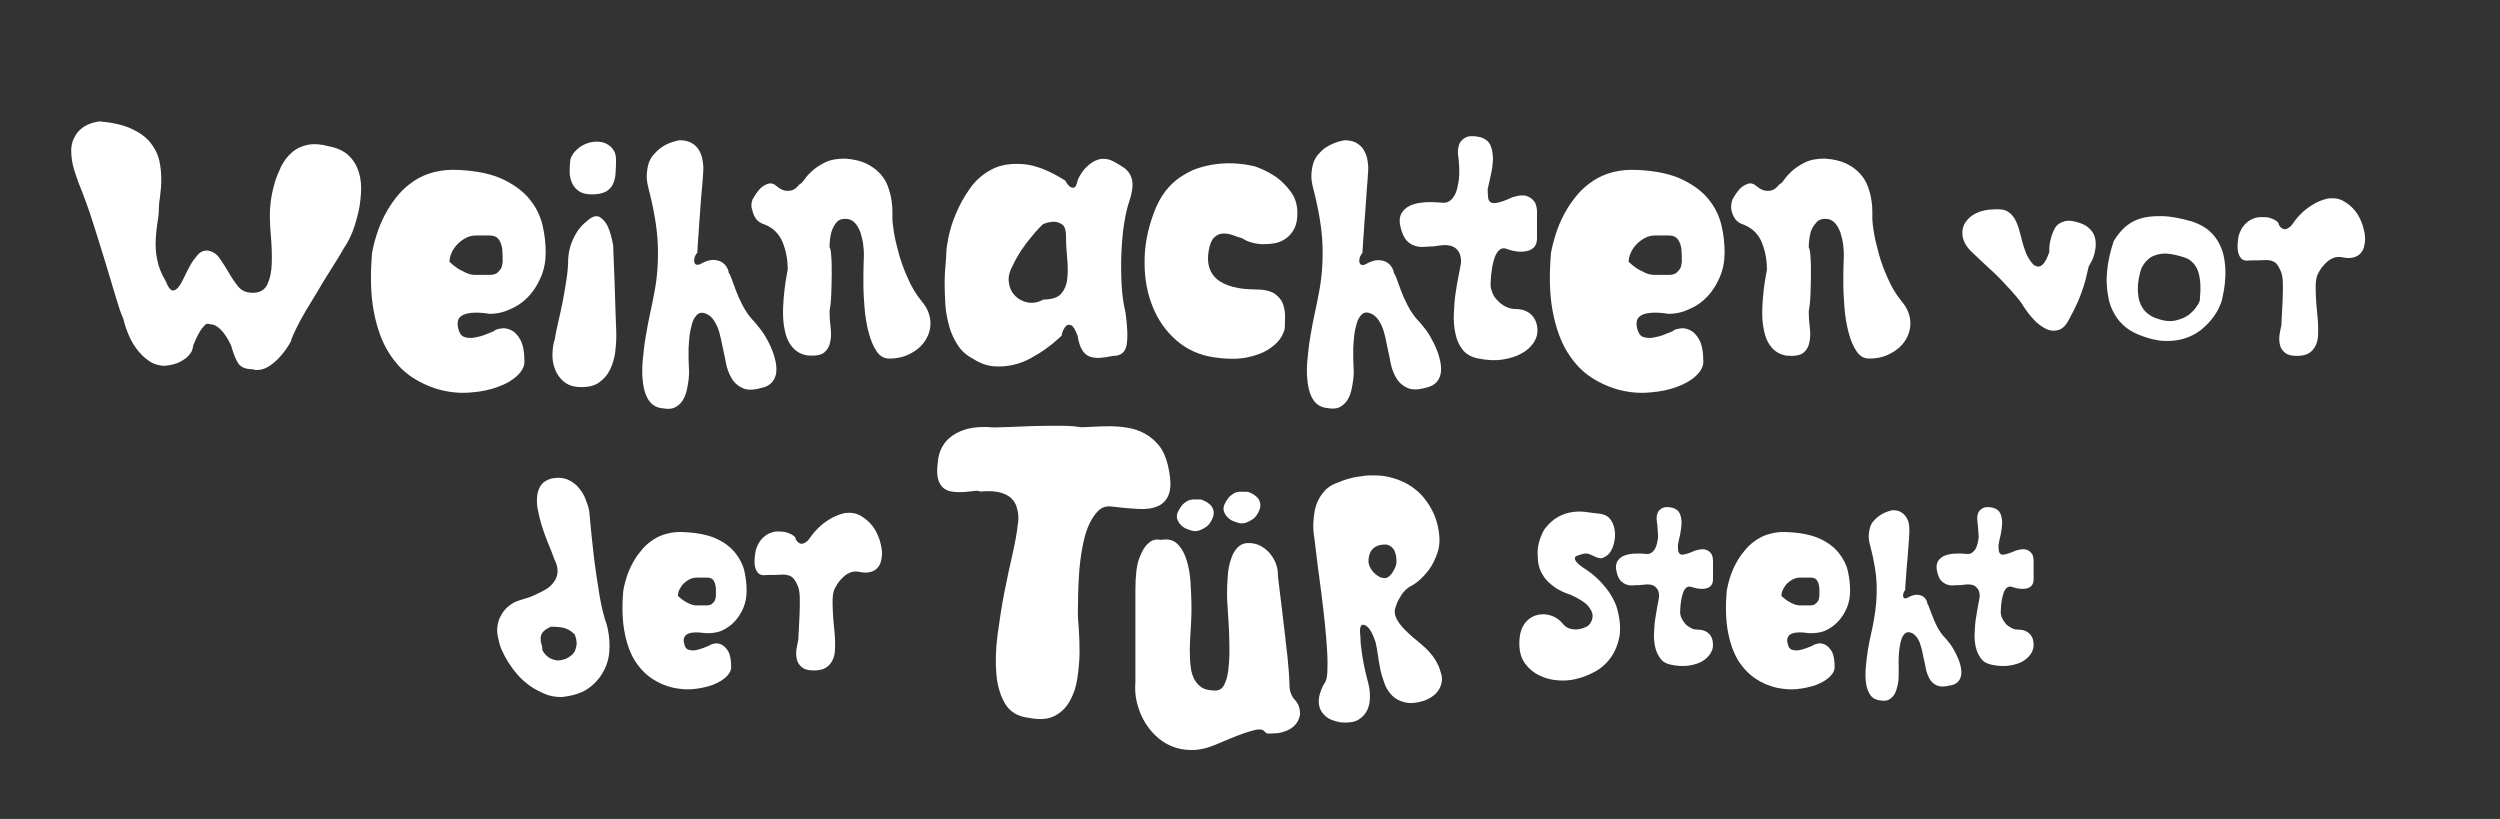
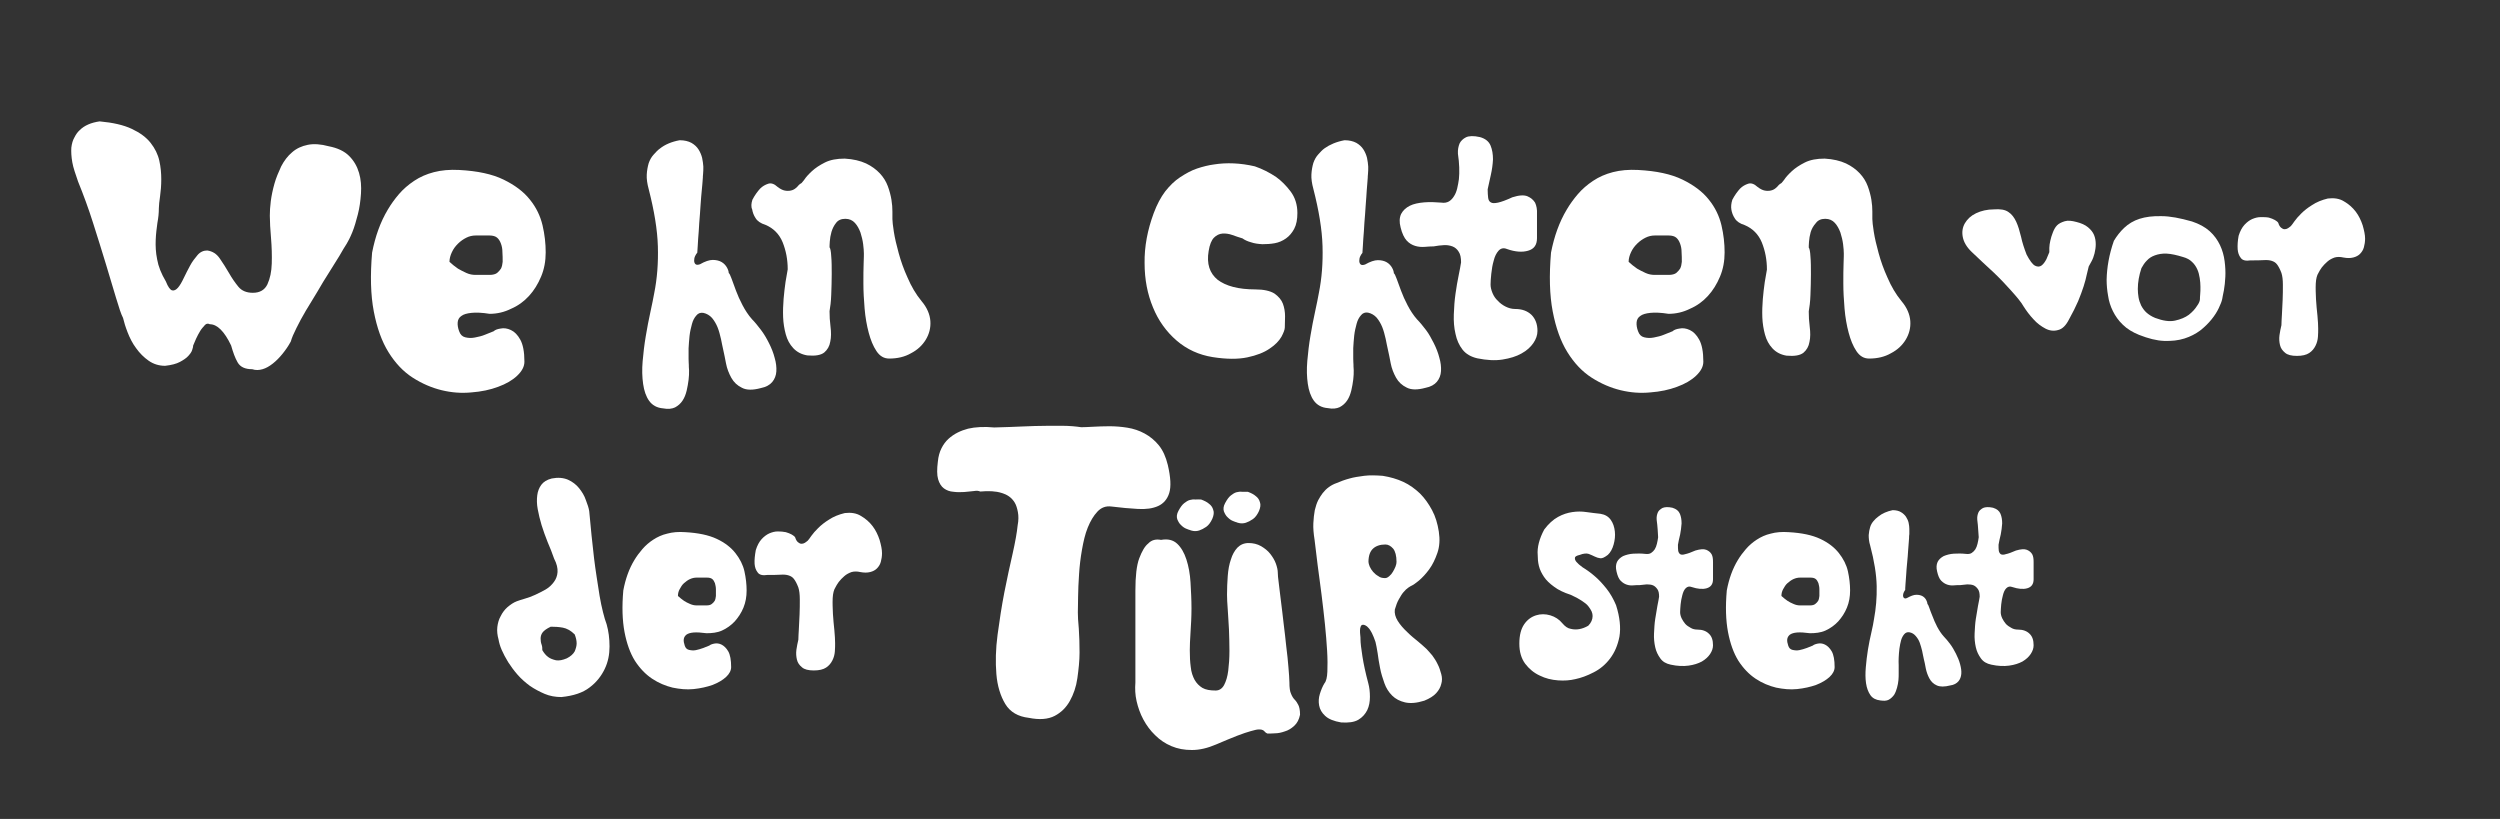
<svg xmlns="http://www.w3.org/2000/svg" version="1.1" id="OBJECTS" x="0px" y="0px" viewBox="0 0 103.4 33.87" style="enable-background:new 0 0 103.4 33.87;" xml:space="preserve">
  <rect x="0" y="0" width="103.4" height="33.87" fill="#333333" stroke="none" />
  <style type="text/css">
	.st0{fill:#FFFFFF;}
</style>
  <g>
    <path class="st0" d="M4.12,5.02c0.55,0.05,0.99,0.15,1.33,0.31c0.34,0.16,0.6,0.35,0.78,0.58c0.18,0.23,0.3,0.47,0.36,0.74   s0.08,0.52,0.08,0.77S6.65,7.91,6.62,8.12C6.59,8.33,6.57,8.5,6.57,8.62c0,0.19-0.02,0.39-0.06,0.6C6.48,9.44,6.45,9.67,6.44,9.92   c-0.01,0.25,0,0.52,0.06,0.81c0.05,0.29,0.17,0.59,0.36,0.91c0.09,0.23,0.18,0.35,0.26,0.37s0.16-0.02,0.24-0.11   c0.08-0.09,0.16-0.23,0.24-0.4c0.08-0.17,0.17-0.34,0.26-0.51c0.09-0.17,0.2-0.31,0.31-0.44c0.11-0.13,0.25-0.19,0.4-0.19   c0.22,0.03,0.39,0.14,0.52,0.33c0.13,0.19,0.26,0.39,0.38,0.6c0.12,0.21,0.25,0.4,0.39,0.57c0.14,0.17,0.34,0.25,0.6,0.25   c0.29,0,0.49-0.12,0.6-0.35c0.11-0.24,0.17-0.52,0.18-0.86c0.01-0.33,0-0.69-0.03-1.05c-0.03-0.36-0.05-0.67-0.05-0.93   c0-0.17,0.01-0.37,0.04-0.6c0.03-0.23,0.08-0.47,0.15-0.72c0.07-0.25,0.17-0.48,0.28-0.72c0.12-0.23,0.27-0.43,0.45-0.58   c0.18-0.16,0.4-0.26,0.65-0.31c0.25-0.05,0.54-0.03,0.87,0.06c0.36,0.07,0.64,0.2,0.84,0.4c0.2,0.2,0.33,0.43,0.41,0.7   c0.08,0.27,0.1,0.56,0.08,0.86c-0.02,0.3-0.06,0.59-0.13,0.86s-0.14,0.52-0.23,0.74c-0.09,0.22-0.17,0.37-0.23,0.47   c-0.08,0.12-0.18,0.29-0.3,0.5c-0.13,0.21-0.27,0.44-0.43,0.69c-0.16,0.25-0.32,0.51-0.48,0.79c-0.17,0.27-0.32,0.54-0.48,0.79   c-0.15,0.26-0.28,0.49-0.39,0.72c-0.11,0.22-0.19,0.4-0.23,0.55c-0.1,0.19-0.22,0.36-0.35,0.52c-0.13,0.16-0.26,0.29-0.4,0.4   c-0.14,0.11-0.28,0.19-0.42,0.23s-0.28,0.05-0.43,0c-0.29,0-0.49-0.09-0.6-0.28s-0.19-0.42-0.27-0.7   c-0.28-0.59-0.58-0.88-0.88-0.88c-0.08-0.04-0.15-0.03-0.21,0.04s-0.13,0.14-0.19,0.24c-0.06,0.1-0.12,0.21-0.17,0.32   c-0.05,0.11-0.09,0.21-0.12,0.28c0,0.04-0.01,0.1-0.04,0.18c-0.02,0.08-0.08,0.16-0.16,0.25s-0.2,0.17-0.35,0.25   c-0.15,0.08-0.35,0.13-0.61,0.16c-0.25,0-0.48-0.07-0.68-0.21c-0.2-0.14-0.37-0.31-0.52-0.52c-0.15-0.2-0.26-0.42-0.35-0.65   c-0.09-0.23-0.15-0.43-0.19-0.6c-0.08-0.15-0.17-0.43-0.29-0.83c-0.12-0.4-0.26-0.87-0.42-1.4c-0.16-0.53-0.34-1.1-0.53-1.7   c-0.19-0.6-0.4-1.17-0.62-1.71C3.12,7.19,3.03,6.94,2.99,6.71c-0.04-0.23-0.05-0.43-0.04-0.6C2.97,5.94,3.01,5.8,3.08,5.68   c0.06-0.12,0.13-0.22,0.22-0.3C3.49,5.19,3.77,5.07,4.12,5.02z" />
    <path class="st0" d="M20.25,12.98c-0.31-0.05-0.56-0.06-0.75-0.04s-0.33,0.06-0.42,0.13c-0.09,0.06-0.14,0.15-0.15,0.26   c-0.01,0.11,0.01,0.24,0.06,0.37c0.05,0.14,0.13,0.22,0.25,0.25c0.12,0.03,0.25,0.04,0.4,0.01s0.29-0.06,0.43-0.12   c0.14-0.06,0.26-0.1,0.35-0.14c0.05-0.05,0.14-0.09,0.28-0.11c0.14-0.03,0.28-0.01,0.43,0.06s0.28,0.2,0.39,0.4   c0.11,0.2,0.17,0.5,0.17,0.91c0,0.2-0.1,0.39-0.3,0.58c-0.2,0.19-0.46,0.34-0.79,0.46c-0.32,0.12-0.69,0.2-1.1,0.23   c-0.41,0.04-0.82,0.01-1.23-0.09c-0.41-0.1-0.81-0.27-1.2-0.52s-0.72-0.6-1-1.05c-0.28-0.45-0.48-1.01-0.61-1.69   c-0.13-0.68-0.15-1.49-0.07-2.43c0.13-0.67,0.34-1.26,0.65-1.78c0.13-0.22,0.28-0.43,0.46-0.64c0.18-0.21,0.39-0.39,0.63-0.55   c0.24-0.16,0.51-0.28,0.82-0.36c0.31-0.08,0.65-0.11,1.04-0.09c0.76,0.04,1.37,0.17,1.84,0.4c0.47,0.23,0.83,0.5,1.09,0.83   c0.26,0.32,0.43,0.68,0.52,1.06c0.09,0.38,0.13,0.76,0.13,1.12s-0.06,0.69-0.19,1s-0.29,0.57-0.5,0.8   c-0.21,0.23-0.46,0.41-0.74,0.53C20.86,12.91,20.56,12.98,20.25,12.98z M19.67,9.74c-0.13,0-0.26,0.03-0.38,0.09   s-0.24,0.14-0.35,0.25s-0.19,0.22-0.25,0.35c-0.06,0.13-0.1,0.26-0.1,0.4c0.11,0.1,0.23,0.2,0.35,0.28   c0.1,0.06,0.22,0.12,0.35,0.18c0.13,0.06,0.26,0.08,0.38,0.08h0.58c0.14,0,0.24-0.03,0.31-0.08c0.07-0.06,0.12-0.12,0.16-0.18   c0.04-0.08,0.06-0.17,0.07-0.28c0-0.14,0-0.27-0.01-0.4c0-0.13-0.02-0.24-0.06-0.35s-0.09-0.19-0.16-0.25   c-0.07-0.06-0.18-0.09-0.31-0.09H19.67z" />
-     <path class="st0" d="M24.79,8.97c0.14,0.08,0.25,0.2,0.34,0.38c0.1,0.21,0.17,0.47,0.23,0.79c0.02,0.54,0.04,1.06,0.06,1.55   c0.01,0.21,0.01,0.42,0.02,0.64s0.01,0.42,0.02,0.62c0.01,0.2,0.01,0.38,0.02,0.55s0.01,0.3,0.01,0.41c0,0.22-0.02,0.46-0.05,0.7   c-0.04,0.24-0.11,0.47-0.21,0.68c-0.1,0.21-0.25,0.38-0.44,0.52c-0.19,0.14-0.43,0.2-0.74,0.2s-0.54-0.07-0.72-0.22   c-0.18-0.14-0.3-0.32-0.38-0.53c-0.08-0.21-0.11-0.43-0.1-0.65c0.01-0.23,0.04-0.43,0.1-0.59c0.02-0.17,0.07-0.39,0.13-0.66   c0.06-0.27,0.13-0.56,0.19-0.87c0.06-0.31,0.11-0.62,0.16-0.94c0.05-0.32,0.07-0.6,0.07-0.85c0.02-0.28,0.08-0.52,0.16-0.71   c0.08-0.19,0.17-0.35,0.26-0.48c0.1-0.14,0.22-0.26,0.35-0.36C24.47,8.96,24.65,8.9,24.79,8.97z M23.56,7.11   c0,0.17,0.04,0.32,0.1,0.46c0.06,0.14,0.16,0.25,0.29,0.34c0.13,0.09,0.31,0.13,0.52,0.13c0.25,0,0.44-0.04,0.58-0.11   c0.14-0.08,0.24-0.18,0.3-0.31c0.06-0.13,0.1-0.28,0.11-0.46c0.01-0.17,0.02-0.35,0.02-0.55c0-0.17-0.04-0.31-0.11-0.41   C25.29,6.08,25.19,6,25.07,5.94c-0.12-0.06-0.25-0.08-0.4-0.08s-0.28,0.03-0.42,0.08c-0.14,0.06-0.25,0.12-0.34,0.2   c-0.09,0.08-0.16,0.15-0.2,0.21c-0.06,0.09-0.1,0.17-0.12,0.25C23.57,6.77,23.56,6.94,23.56,7.11z" />
    <path class="st0" d="M28.11,5.8c0.2,0,0.36,0.04,0.49,0.11c0.12,0.07,0.22,0.16,0.29,0.27c0.07,0.11,0.12,0.23,0.15,0.35   c0.03,0.13,0.04,0.25,0.05,0.36c0,0.11,0,0.21-0.01,0.3c-0.01,0.09-0.01,0.14-0.01,0.16c0,0.02-0.01,0.11-0.02,0.26   C29.04,7.75,29.02,7.94,29,8.15c-0.02,0.22-0.03,0.45-0.05,0.7c-0.02,0.25-0.04,0.49-0.05,0.71c-0.02,0.22-0.03,0.41-0.04,0.58   c-0.01,0.16-0.02,0.27-0.02,0.31c-0.03,0.03-0.06,0.08-0.09,0.14c-0.03,0.06-0.04,0.13-0.04,0.19s0.02,0.11,0.05,0.14   c0.04,0.04,0.1,0.04,0.19,0.01c0.21-0.12,0.39-0.18,0.53-0.18s0.27,0.03,0.37,0.09c0.1,0.06,0.17,0.14,0.22,0.23   c0.05,0.09,0.07,0.17,0.07,0.22c0.03,0.02,0.07,0.1,0.12,0.24c0.05,0.14,0.11,0.3,0.18,0.49c0.07,0.19,0.16,0.39,0.27,0.6   c0.11,0.21,0.24,0.41,0.39,0.58c0.12,0.12,0.24,0.27,0.37,0.44s0.24,0.36,0.34,0.56c0.1,0.2,0.18,0.4,0.23,0.6   c0.06,0.2,0.08,0.39,0.07,0.56c-0.01,0.17-0.07,0.32-0.17,0.44c-0.1,0.12-0.26,0.21-0.47,0.25c-0.33,0.09-0.59,0.09-0.78-0.01   c-0.19-0.09-0.34-0.23-0.44-0.41c-0.1-0.18-0.18-0.38-0.22-0.59c-0.04-0.22-0.08-0.4-0.11-0.54c-0.03-0.15-0.07-0.31-0.1-0.48   c-0.04-0.17-0.08-0.33-0.14-0.48s-0.14-0.28-0.23-0.39c-0.1-0.11-0.22-0.18-0.36-0.21c-0.12-0.02-0.22,0.02-0.29,0.11   c-0.08,0.09-0.14,0.2-0.18,0.35s-0.08,0.31-0.1,0.49c-0.02,0.18-0.03,0.36-0.04,0.52c0,0.16,0,0.31,0,0.43   c0,0.12,0.01,0.21,0.01,0.25s0,0.12,0.01,0.23c0,0.12,0,0.25-0.02,0.39c-0.02,0.14-0.04,0.29-0.08,0.45   c-0.04,0.16-0.09,0.29-0.17,0.41c-0.08,0.12-0.18,0.21-0.31,0.28c-0.13,0.06-0.29,0.08-0.49,0.04c-0.26-0.02-0.45-0.13-0.58-0.31   s-0.21-0.42-0.25-0.7c-0.04-0.28-0.05-0.59-0.02-0.94c0.03-0.34,0.07-0.69,0.13-1.04c0.06-0.35,0.12-0.68,0.19-0.99   s0.12-0.58,0.16-0.79c0.12-0.6,0.17-1.24,0.15-1.93s-0.15-1.47-0.38-2.37c-0.06-0.22-0.09-0.42-0.08-0.6   c0.01-0.18,0.04-0.33,0.08-0.47c0.05-0.14,0.11-0.25,0.2-0.35s0.17-0.19,0.27-0.26C27.5,5.98,27.78,5.86,28.11,5.8z" />
    <path class="st0" d="M31.12,8.26c0.1-0.19,0.21-0.34,0.32-0.46c0.1-0.1,0.21-0.16,0.33-0.2c0.12-0.04,0.25,0,0.39,0.13   c0.13,0.1,0.24,0.15,0.35,0.16c0.1,0.01,0.19,0,0.27-0.03c0.08-0.03,0.14-0.08,0.19-0.13c0.05-0.06,0.09-0.1,0.13-0.13   c0.03,0,0.08-0.05,0.16-0.16c0.07-0.11,0.18-0.23,0.32-0.36c0.14-0.13,0.32-0.25,0.54-0.36c0.22-0.11,0.49-0.16,0.82-0.16   c0.35,0.02,0.64,0.09,0.88,0.2c0.23,0.11,0.42,0.25,0.57,0.41c0.15,0.16,0.26,0.34,0.33,0.53c0.07,0.19,0.12,0.38,0.15,0.56   c0.03,0.18,0.04,0.34,0.04,0.49s0,0.25,0,0.31c0,0.1,0.02,0.27,0.06,0.53s0.11,0.55,0.2,0.88c0.09,0.33,0.21,0.67,0.37,1.02   c0.15,0.35,0.34,0.68,0.58,0.97c0.22,0.26,0.34,0.54,0.36,0.82c0.02,0.28-0.05,0.54-0.19,0.77c-0.14,0.23-0.34,0.42-0.61,0.56   c-0.26,0.15-0.56,0.22-0.9,0.22c-0.22,0-0.39-0.1-0.53-0.31s-0.24-0.46-0.32-0.76c-0.08-0.3-0.14-0.64-0.17-1   c-0.03-0.36-0.05-0.71-0.05-1.03s0-0.6,0.01-0.83s0.01-0.37,0.01-0.41c0-0.1-0.01-0.23-0.03-0.39s-0.06-0.32-0.11-0.48   c-0.06-0.16-0.13-0.29-0.23-0.4c-0.1-0.11-0.23-0.17-0.4-0.17s-0.3,0.06-0.38,0.17c-0.09,0.11-0.15,0.24-0.19,0.37   c-0.04,0.14-0.06,0.27-0.07,0.4s-0.01,0.21-0.01,0.24c0.03,0.03,0.06,0.16,0.07,0.37c0.02,0.22,0.02,0.46,0.02,0.74   c0,0.28-0.01,0.56-0.02,0.85s-0.04,0.51-0.07,0.68c0,0.2,0.01,0.41,0.04,0.64c0.03,0.23,0.03,0.44-0.01,0.62   c-0.03,0.19-0.12,0.34-0.25,0.45c-0.14,0.11-0.37,0.15-0.7,0.12c-0.24-0.04-0.43-0.14-0.58-0.3s-0.25-0.35-0.31-0.57   c-0.06-0.22-0.1-0.46-0.11-0.71c-0.01-0.26,0-0.51,0.02-0.76c0.02-0.25,0.05-0.48,0.08-0.7c0.04-0.22,0.07-0.39,0.09-0.52   c0-0.4-0.07-0.77-0.21-1.12c-0.14-0.34-0.38-0.58-0.71-0.72c-0.2-0.06-0.34-0.16-0.41-0.28c-0.08-0.12-0.12-0.24-0.14-0.36   C31.06,8.56,31.07,8.41,31.12,8.26z" />
-     <path class="st0" d="M46.06,6.68c0.17,0.09,0.31,0.18,0.43,0.26c0.12,0.09,0.21,0.19,0.27,0.32s0.09,0.27,0.08,0.44   s-0.05,0.38-0.13,0.62c-0.09,0.25-0.16,0.57-0.22,0.95c-0.06,0.39-0.09,0.8-0.11,1.22c-0.02,0.43-0.01,0.86,0.01,1.28   c0.02,0.43,0.08,0.81,0.16,1.15c0.08,0.58,0.1,1.02,0.05,1.33s-0.23,0.47-0.56,0.47c-0.21,0.04-0.39,0.07-0.56,0.08   c-0.16,0.01-0.31-0.01-0.43-0.06c-0.12-0.05-0.22-0.14-0.3-0.28c-0.08-0.13-0.14-0.32-0.18-0.57c-0.09-0.24-0.17-0.38-0.25-0.43   c-0.08-0.04-0.15-0.04-0.21,0.01c-0.06,0.05-0.11,0.13-0.15,0.22c-0.04,0.1-0.05,0.16-0.05,0.19c-0.03,0.03-0.1,0.1-0.22,0.2   c-0.11,0.1-0.26,0.22-0.44,0.35c-0.18,0.13-0.38,0.25-0.61,0.38s-0.47,0.22-0.73,0.28c-0.26,0.06-0.52,0.08-0.8,0.06   c-0.28-0.02-0.56-0.12-0.83-0.29c-0.27-0.14-0.49-0.32-0.65-0.56c-0.16-0.24-0.29-0.51-0.37-0.8c-0.08-0.29-0.14-0.6-0.16-0.91   c-0.02-0.32-0.03-0.62-0.03-0.9c0-0.28,0.02-0.54,0.04-0.76s0.03-0.39,0.03-0.5c0-0.11,0.03-0.32,0.09-0.62   c0.06-0.3,0.16-0.63,0.31-0.98c0.15-0.36,0.34-0.7,0.58-1.04c0.24-0.34,0.54-0.6,0.91-0.79s0.8-0.25,1.3-0.21s1.08,0.27,1.73,0.68   c0.06,0.12,0.13,0.2,0.19,0.25c0.06,0.04,0.11,0.05,0.17,0.04s0.11-0.11,0.15-0.29c0.04-0.12,0.11-0.24,0.2-0.37   c0.1-0.13,0.21-0.24,0.34-0.34c0.13-0.1,0.28-0.16,0.44-0.19C45.74,6.56,45.9,6.59,46.06,6.68z M43.15,12.39   c0.34,0,0.59-0.08,0.73-0.23c0.14-0.16,0.23-0.36,0.26-0.61c0.03-0.25,0.03-0.53,0-0.85c-0.03-0.31-0.05-0.63-0.05-0.95   c0-0.23-0.05-0.38-0.15-0.46c-0.1-0.07-0.21-0.11-0.33-0.12c-0.14,0-0.3,0.03-0.47,0.1c-0.18,0.17-0.34,0.35-0.49,0.54   c-0.14,0.16-0.28,0.35-0.42,0.56c-0.14,0.21-0.26,0.43-0.36,0.65c-0.13,0.24-0.18,0.47-0.14,0.68c0.03,0.22,0.12,0.4,0.26,0.54   c0.14,0.14,0.31,0.23,0.52,0.27S42.94,12.51,43.15,12.39z" />
    <path class="st0" d="M51.9,6.88c0.32,0.11,0.61,0.26,0.88,0.44c0.22,0.16,0.42,0.36,0.6,0.6c0.18,0.24,0.28,0.54,0.28,0.89   c0,0.26-0.04,0.48-0.13,0.65c-0.09,0.17-0.2,0.3-0.34,0.4c-0.14,0.1-0.3,0.17-0.47,0.2c-0.17,0.03-0.34,0.04-0.51,0.04   c-0.17-0.01-0.33-0.03-0.47-0.08c-0.15-0.04-0.27-0.1-0.35-0.16c-0.14-0.04-0.28-0.09-0.42-0.14c-0.14-0.05-0.28-0.07-0.41-0.06   c-0.13,0.01-0.25,0.07-0.35,0.17c-0.1,0.1-0.18,0.29-0.22,0.55c-0.09,0.53,0.04,0.92,0.37,1.19c0.34,0.26,0.86,0.4,1.56,0.4   c0.35,0,0.61,0.06,0.79,0.17c0.17,0.12,0.29,0.26,0.35,0.42c0.06,0.16,0.09,0.34,0.09,0.52s-0.01,0.33-0.01,0.46   c0,0.09-0.05,0.22-0.14,0.39c-0.1,0.17-0.26,0.34-0.49,0.49c-0.23,0.16-0.54,0.28-0.92,0.36s-0.86,0.08-1.43-0.01   c-0.57-0.09-1.07-0.32-1.49-0.68c-0.43-0.37-0.76-0.83-0.98-1.37c-0.23-0.55-0.35-1.16-0.35-1.84c-0.01-0.68,0.12-1.37,0.38-2.07   c0.13-0.35,0.29-0.65,0.47-0.89c0.19-0.24,0.39-0.44,0.62-0.59s0.46-0.28,0.7-0.36c0.24-0.08,0.48-0.14,0.71-0.17   C50.73,6.72,51.3,6.74,51.9,6.88z" />
    <path class="st0" d="M55.61,5.8c0.2,0,0.36,0.04,0.49,0.11c0.12,0.07,0.22,0.16,0.29,0.27c0.07,0.11,0.12,0.23,0.15,0.35   c0.03,0.13,0.04,0.25,0.05,0.36c0,0.11,0,0.21-0.01,0.3c-0.01,0.09-0.01,0.14-0.01,0.16c0,0.02-0.01,0.11-0.02,0.26   c-0.01,0.15-0.03,0.33-0.04,0.55c-0.02,0.22-0.03,0.45-0.05,0.7c-0.02,0.25-0.04,0.49-0.05,0.71c-0.02,0.22-0.03,0.41-0.04,0.58   c-0.01,0.16-0.02,0.27-0.02,0.31c-0.03,0.03-0.06,0.08-0.09,0.14c-0.03,0.06-0.04,0.13-0.04,0.19s0.02,0.11,0.05,0.14   c0.04,0.04,0.1,0.04,0.19,0.01c0.21-0.12,0.39-0.18,0.53-0.18s0.27,0.03,0.37,0.09c0.1,0.06,0.17,0.14,0.22,0.23   c0.05,0.09,0.07,0.17,0.07,0.22c0.03,0.02,0.07,0.1,0.12,0.24c0.05,0.14,0.11,0.3,0.18,0.49c0.07,0.19,0.16,0.39,0.27,0.6   c0.11,0.21,0.24,0.41,0.39,0.58c0.12,0.12,0.24,0.27,0.37,0.44S59.2,14,59.3,14.19c0.1,0.2,0.18,0.4,0.23,0.6   c0.06,0.2,0.08,0.39,0.07,0.56c-0.01,0.17-0.07,0.32-0.17,0.44c-0.1,0.12-0.26,0.21-0.47,0.25c-0.33,0.09-0.59,0.09-0.78-0.01   c-0.19-0.09-0.34-0.23-0.44-0.41c-0.1-0.18-0.18-0.38-0.22-0.59c-0.04-0.22-0.08-0.4-0.11-0.54c-0.03-0.15-0.07-0.31-0.1-0.48   c-0.04-0.17-0.08-0.33-0.14-0.48s-0.14-0.28-0.23-0.39c-0.1-0.11-0.22-0.18-0.36-0.21c-0.12-0.02-0.22,0.02-0.29,0.11   c-0.08,0.09-0.14,0.2-0.18,0.35s-0.08,0.31-0.1,0.49c-0.02,0.18-0.03,0.36-0.04,0.52c0,0.16,0,0.31,0,0.43   c0,0.12,0.01,0.21,0.01,0.25s0,0.12,0.01,0.23c0,0.12,0,0.25-0.02,0.39c-0.02,0.14-0.04,0.29-0.08,0.45   c-0.04,0.16-0.09,0.29-0.17,0.41c-0.08,0.12-0.18,0.21-0.31,0.28c-0.13,0.06-0.29,0.08-0.49,0.04c-0.26-0.02-0.45-0.13-0.58-0.31   s-0.21-0.42-0.25-0.7c-0.04-0.28-0.05-0.59-0.02-0.94c0.03-0.34,0.07-0.69,0.13-1.04c0.06-0.35,0.12-0.68,0.19-0.99   s0.12-0.58,0.16-0.79c0.12-0.6,0.17-1.24,0.15-1.93s-0.15-1.47-0.38-2.37c-0.06-0.22-0.09-0.42-0.08-0.6   c0.01-0.18,0.04-0.33,0.08-0.47c0.05-0.14,0.11-0.25,0.2-0.35s0.17-0.19,0.27-0.26C55,5.98,55.28,5.86,55.61,5.8z" />
    <path class="st0" d="M60.3,6.36c-0.01-0.17,0.02-0.31,0.07-0.43c0.05-0.1,0.14-0.19,0.26-0.25s0.32-0.07,0.58-0.01   c0.22,0.06,0.37,0.18,0.44,0.35c0.07,0.17,0.1,0.36,0.1,0.57c-0.01,0.21-0.04,0.43-0.09,0.65c-0.05,0.22-0.09,0.42-0.13,0.59   c0,0.14,0.01,0.26,0.02,0.35c0.01,0.09,0.05,0.16,0.11,0.19c0.06,0.04,0.16,0.04,0.3,0.01c0.14-0.03,0.33-0.1,0.59-0.22   c0.28-0.09,0.49-0.1,0.63-0.04c0.14,0.06,0.24,0.15,0.31,0.26c0.06,0.13,0.09,0.28,0.08,0.47v1c0,0.28-0.12,0.45-0.37,0.52   c-0.24,0.07-0.53,0.05-0.87-0.07c-0.14-0.06-0.26-0.03-0.35,0.07s-0.16,0.24-0.2,0.41c-0.05,0.17-0.08,0.35-0.1,0.54   s-0.03,0.34-0.03,0.45c0,0.11,0.03,0.23,0.08,0.35c0.05,0.12,0.12,0.23,0.22,0.32c0.09,0.1,0.2,0.18,0.32,0.24   c0.12,0.06,0.25,0.1,0.4,0.1c0.28,0,0.5,0.08,0.67,0.24c0.16,0.16,0.25,0.38,0.25,0.67c0,0.17-0.06,0.34-0.17,0.5   s-0.27,0.31-0.49,0.43c-0.21,0.12-0.47,0.2-0.78,0.25s-0.66,0.03-1.05-0.05c-0.26-0.06-0.47-0.18-0.61-0.36   c-0.14-0.18-0.24-0.4-0.29-0.65c-0.06-0.25-0.08-0.52-0.07-0.81c0.01-0.29,0.03-0.57,0.07-0.85s0.08-0.52,0.13-0.76   s0.08-0.41,0.1-0.54c0-0.19-0.03-0.34-0.1-0.44c-0.06-0.1-0.15-0.18-0.26-0.22s-0.23-0.06-0.36-0.05   c-0.13,0.01-0.27,0.02-0.41,0.05c-0.11,0-0.24,0.01-0.37,0.02c-0.14,0.01-0.27,0-0.4-0.04c-0.13-0.04-0.25-0.11-0.35-0.22   s-0.19-0.29-0.25-0.54C57.87,9.19,57.88,9,57.95,8.85c0.08-0.15,0.2-0.26,0.36-0.34c0.16-0.08,0.36-0.12,0.59-0.14   c0.23-0.02,0.47-0.01,0.71,0.01c0.13,0.02,0.23,0,0.32-0.05c0.08-0.05,0.15-0.12,0.21-0.22c0.06-0.09,0.1-0.2,0.13-0.32   c0.03-0.12,0.05-0.25,0.07-0.38C60.37,7.12,60.36,6.76,60.3,6.36z" />
    <path class="st0" d="M69.01,12.98c-0.31-0.05-0.56-0.06-0.75-0.04s-0.33,0.06-0.42,0.13c-0.09,0.06-0.14,0.15-0.15,0.26   c-0.01,0.11,0.01,0.24,0.06,0.37c0.05,0.14,0.13,0.22,0.25,0.25c0.12,0.03,0.25,0.04,0.4,0.01s0.29-0.06,0.43-0.12   c0.14-0.06,0.26-0.1,0.35-0.14c0.05-0.05,0.14-0.09,0.28-0.11c0.14-0.03,0.28-0.01,0.43,0.06s0.28,0.2,0.39,0.4   c0.11,0.2,0.17,0.5,0.17,0.91c0,0.2-0.1,0.39-0.3,0.58c-0.2,0.19-0.46,0.34-0.79,0.46c-0.32,0.12-0.69,0.2-1.1,0.23   c-0.41,0.04-0.82,0.01-1.23-0.09c-0.41-0.1-0.81-0.27-1.2-0.52s-0.72-0.6-1-1.05c-0.28-0.45-0.48-1.01-0.61-1.69   c-0.13-0.68-0.15-1.49-0.07-2.43c0.13-0.67,0.34-1.26,0.65-1.78c0.13-0.22,0.28-0.43,0.46-0.64c0.18-0.21,0.39-0.39,0.63-0.55   c0.24-0.16,0.51-0.28,0.82-0.36c0.31-0.08,0.65-0.11,1.04-0.09c0.76,0.04,1.37,0.17,1.84,0.4c0.47,0.23,0.83,0.5,1.09,0.83   c0.26,0.32,0.43,0.68,0.52,1.06c0.09,0.38,0.13,0.76,0.13,1.12s-0.06,0.69-0.19,1s-0.29,0.57-0.5,0.8   c-0.21,0.23-0.46,0.41-0.74,0.53C69.62,12.91,69.32,12.98,69.01,12.98z M68.44,9.74c-0.13,0-0.26,0.03-0.38,0.09   s-0.24,0.14-0.35,0.25s-0.19,0.22-0.25,0.35c-0.06,0.13-0.1,0.26-0.1,0.4c0.11,0.1,0.23,0.2,0.35,0.28   c0.1,0.06,0.22,0.12,0.35,0.18c0.13,0.06,0.26,0.08,0.38,0.08h0.58c0.14,0,0.24-0.03,0.31-0.08c0.07-0.06,0.12-0.12,0.16-0.18   c0.04-0.08,0.06-0.17,0.07-0.28c0-0.14,0-0.27-0.01-0.4c0-0.13-0.02-0.24-0.06-0.35s-0.09-0.19-0.16-0.25   c-0.07-0.06-0.18-0.09-0.31-0.09H68.44z" />
    <path class="st0" d="M71.65,8.26c0.1-0.19,0.21-0.34,0.32-0.46c0.1-0.1,0.21-0.16,0.33-0.2c0.12-0.04,0.25,0,0.39,0.13   c0.13,0.1,0.24,0.15,0.35,0.16c0.1,0.01,0.19,0,0.27-0.03c0.08-0.03,0.14-0.08,0.19-0.13c0.05-0.06,0.09-0.1,0.13-0.13   c0.03,0,0.08-0.05,0.16-0.16c0.07-0.11,0.18-0.23,0.32-0.36c0.14-0.13,0.32-0.25,0.54-0.36c0.22-0.11,0.49-0.16,0.82-0.16   c0.35,0.02,0.64,0.09,0.88,0.2c0.23,0.11,0.42,0.25,0.57,0.41c0.15,0.16,0.26,0.34,0.33,0.53c0.07,0.19,0.12,0.38,0.15,0.56   c0.03,0.18,0.04,0.34,0.04,0.49s0,0.25,0,0.31c0,0.1,0.02,0.27,0.06,0.53s0.11,0.55,0.2,0.88c0.09,0.33,0.21,0.67,0.37,1.02   c0.15,0.35,0.34,0.68,0.58,0.97c0.22,0.26,0.34,0.54,0.36,0.82c0.02,0.28-0.05,0.54-0.19,0.77c-0.14,0.23-0.34,0.42-0.61,0.56   c-0.26,0.15-0.56,0.22-0.9,0.22c-0.22,0-0.39-0.1-0.53-0.31s-0.24-0.46-0.32-0.76c-0.08-0.3-0.14-0.64-0.17-1   c-0.03-0.36-0.05-0.71-0.05-1.03s0-0.6,0.01-0.83s0.01-0.37,0.01-0.41c0-0.1-0.01-0.23-0.03-0.39s-0.06-0.32-0.11-0.48   c-0.06-0.16-0.13-0.29-0.23-0.4c-0.1-0.11-0.23-0.17-0.4-0.17s-0.3,0.06-0.38,0.17C75,9.34,74.93,9.47,74.89,9.6   c-0.04,0.14-0.06,0.27-0.07,0.4s-0.01,0.21-0.01,0.24c0.03,0.03,0.06,0.16,0.07,0.37c0.02,0.22,0.02,0.46,0.02,0.74   c0,0.28-0.01,0.56-0.02,0.85s-0.04,0.51-0.07,0.68c0,0.2,0.01,0.41,0.04,0.64c0.03,0.23,0.03,0.44-0.01,0.62   c-0.03,0.19-0.12,0.34-0.25,0.45c-0.14,0.11-0.37,0.15-0.7,0.12c-0.24-0.04-0.43-0.14-0.58-0.3s-0.25-0.35-0.31-0.57   c-0.06-0.22-0.1-0.46-0.11-0.71c-0.01-0.26,0-0.51,0.02-0.76c0.02-0.25,0.05-0.48,0.08-0.7c0.04-0.22,0.07-0.39,0.09-0.52   c0-0.4-0.07-0.77-0.21-1.12c-0.14-0.34-0.38-0.58-0.71-0.72c-0.2-0.06-0.34-0.16-0.41-0.28c-0.08-0.12-0.12-0.24-0.14-0.36   C71.59,8.56,71.6,8.41,71.65,8.26z" />
    <path class="st0" d="M81.55,10.42c-0.21-0.2-0.33-0.41-0.37-0.62c-0.04-0.21-0.01-0.4,0.09-0.57c0.1-0.17,0.25-0.31,0.46-0.41   c0.21-0.1,0.46-0.16,0.74-0.16c0.26-0.02,0.46,0.01,0.6,0.11c0.14,0.09,0.24,0.23,0.32,0.4s0.14,0.38,0.2,0.62   c0.05,0.24,0.13,0.48,0.23,0.74c0.13,0.25,0.25,0.41,0.35,0.46c0.1,0.05,0.19,0.05,0.27-0.01c0.08-0.06,0.14-0.15,0.2-0.26   c0.05-0.12,0.09-0.21,0.12-0.29c0-0.03,0-0.09,0-0.18s0.02-0.19,0.04-0.29c0.02-0.11,0.06-0.22,0.1-0.33S85,9.4,85.08,9.32   c0.08-0.08,0.19-0.13,0.32-0.17s0.29-0.02,0.48,0.03c0.2,0.05,0.36,0.12,0.48,0.22c0.12,0.1,0.2,0.2,0.25,0.32   c0.05,0.12,0.07,0.25,0.07,0.38c0,0.13-0.02,0.26-0.05,0.38c-0.03,0.12-0.07,0.23-0.12,0.32c-0.05,0.1-0.09,0.17-0.12,0.22   c-0.02,0.08-0.05,0.19-0.08,0.33c-0.03,0.14-0.07,0.31-0.13,0.49c-0.06,0.19-0.14,0.4-0.23,0.62c-0.1,0.23-0.22,0.47-0.37,0.74   c-0.13,0.26-0.28,0.41-0.46,0.45c-0.17,0.05-0.35,0.03-0.52-0.06s-0.34-0.21-0.5-0.39c-0.16-0.17-0.29-0.35-0.4-0.52   c-0.05-0.09-0.12-0.19-0.21-0.3c-0.09-0.11-0.19-0.23-0.3-0.35c-0.11-0.12-0.23-0.25-0.35-0.38c-0.12-0.13-0.25-0.25-0.37-0.37   C82.18,11.02,81.87,10.72,81.55,10.42z" />
    <path class="st0" d="M90.66,9.16c0.3,0.1,0.54,0.23,0.73,0.4s0.33,0.37,0.43,0.58c0.1,0.21,0.16,0.43,0.19,0.66   c0.03,0.23,0.04,0.45,0.03,0.65c-0.01,0.21-0.03,0.39-0.06,0.56c-0.03,0.16-0.06,0.28-0.07,0.36c-0.02,0.1-0.07,0.22-0.14,0.37   c-0.07,0.15-0.17,0.31-0.3,0.47c-0.13,0.16-0.28,0.31-0.47,0.46c-0.19,0.14-0.4,0.25-0.65,0.33c-0.25,0.08-0.53,0.11-0.84,0.1   c-0.31-0.01-0.66-0.1-1.04-0.25c-0.27-0.11-0.5-0.25-0.67-0.42c-0.18-0.17-0.31-0.36-0.41-0.56c-0.1-0.2-0.17-0.42-0.2-0.64   c-0.04-0.22-0.06-0.44-0.06-0.66c0.01-0.5,0.1-1.04,0.3-1.61c0.12-0.2,0.26-0.38,0.43-0.54c0.17-0.16,0.38-0.29,0.63-0.37   c0.25-0.08,0.55-0.12,0.91-0.11C89.75,8.94,90.17,9.02,90.66,9.16z M90.99,12.37c0-0.04,0-0.1,0.01-0.2   c0.01-0.09,0.01-0.19,0.01-0.31c0-0.11-0.01-0.23-0.03-0.36s-0.05-0.25-0.1-0.36c-0.05-0.11-0.12-0.22-0.22-0.31   c-0.09-0.09-0.22-0.16-0.37-0.2c-0.26-0.08-0.48-0.13-0.67-0.14s-0.35,0.02-0.49,0.07c-0.14,0.05-0.25,0.12-0.34,0.22   c-0.09,0.09-0.16,0.2-0.22,0.31c-0.1,0.3-0.15,0.59-0.15,0.86c0,0.11,0.01,0.23,0.03,0.35s0.06,0.23,0.11,0.34   c0.06,0.11,0.13,0.21,0.22,0.29s0.21,0.16,0.36,0.22c0.32,0.12,0.59,0.16,0.82,0.11s0.42-0.13,0.57-0.24   c0.15-0.12,0.26-0.24,0.34-0.37C90.96,12.53,90.99,12.43,90.99,12.37z" />
    <path class="st0" d="M92.59,9.75c0.06-0.19,0.14-0.34,0.24-0.45c0.1-0.11,0.21-0.19,0.32-0.24c0.12-0.05,0.23-0.08,0.35-0.08   S93.74,8.98,93.84,9c0.1,0.03,0.18,0.06,0.25,0.1c0.07,0.04,0.12,0.08,0.14,0.12c0.03,0.1,0.07,0.16,0.12,0.2   c0.05,0.04,0.09,0.06,0.14,0.06c0.05,0,0.09-0.01,0.14-0.04s0.08-0.06,0.12-0.09c0.03-0.03,0.08-0.1,0.15-0.2   c0.07-0.1,0.16-0.2,0.28-0.32s0.27-0.24,0.45-0.35c0.18-0.12,0.4-0.21,0.65-0.27c0.25-0.03,0.48,0,0.67,0.12   c0.19,0.11,0.35,0.25,0.48,0.42c0.13,0.17,0.22,0.36,0.29,0.57c0.06,0.21,0.1,0.39,0.1,0.55c0,0.13-0.02,0.25-0.05,0.36   c-0.03,0.11-0.09,0.2-0.16,0.27s-0.16,0.12-0.28,0.15c-0.12,0.03-0.25,0.03-0.41,0c-0.13-0.03-0.25-0.03-0.36,0   c-0.11,0.04-0.21,0.09-0.3,0.17s-0.16,0.15-0.23,0.24c-0.06,0.09-0.11,0.16-0.14,0.23c-0.06,0.09-0.1,0.24-0.11,0.44   c-0.01,0.2,0,0.42,0.01,0.65s0.04,0.46,0.06,0.68c0.02,0.22,0.03,0.4,0.03,0.53c0,0.1,0,0.21-0.01,0.34   c-0.01,0.13-0.04,0.25-0.1,0.37s-0.14,0.22-0.26,0.3s-0.29,0.12-0.51,0.12c-0.22,0-0.39-0.04-0.49-0.13   c-0.11-0.09-0.18-0.19-0.21-0.32c-0.03-0.13-0.04-0.26-0.02-0.41c0.02-0.15,0.05-0.28,0.08-0.41c0-0.1,0.01-0.24,0.02-0.43   c0.01-0.19,0.02-0.4,0.03-0.61c0.01-0.22,0.01-0.43,0.01-0.63s-0.02-0.37-0.06-0.49c-0.06-0.16-0.12-0.27-0.18-0.35   s-0.13-0.12-0.22-0.15s-0.2-0.04-0.34-0.03c-0.14,0.01-0.32,0.01-0.54,0.01c-0.19,0.03-0.33,0-0.4-0.1   c-0.08-0.1-0.12-0.22-0.13-0.36C92.54,10.15,92.55,9.96,92.59,9.75z" />
    <path class="st0" d="M21.37,24.87c0.08-0.03,0.2-0.07,0.34-0.11c0.14-0.04,0.28-0.09,0.43-0.16s0.29-0.14,0.43-0.22   c0.14-0.08,0.25-0.19,0.34-0.31s0.14-0.26,0.15-0.41c0.01-0.16-0.03-0.34-0.14-0.55c-0.08-0.23-0.17-0.46-0.27-0.69   c-0.09-0.23-0.18-0.47-0.25-0.7c-0.07-0.23-0.12-0.45-0.16-0.66c-0.04-0.21-0.04-0.4-0.02-0.57s0.08-0.32,0.17-0.44   c0.09-0.12,0.23-0.21,0.43-0.26c0.26-0.05,0.48-0.03,0.67,0.05c0.18,0.08,0.34,0.2,0.46,0.35c0.12,0.15,0.22,0.31,0.28,0.49   c0.07,0.18,0.12,0.33,0.14,0.46c0.06,0.69,0.13,1.34,0.2,1.95c0.03,0.26,0.07,0.52,0.11,0.79c0.04,0.27,0.08,0.52,0.12,0.77   c0.04,0.24,0.09,0.47,0.14,0.67c0.05,0.2,0.1,0.37,0.15,0.5c0.08,0.28,0.12,0.59,0.12,0.92c0,0.33-0.06,0.64-0.2,0.93   s-0.34,0.55-0.62,0.76c-0.28,0.22-0.67,0.35-1.17,0.4c-0.24,0-0.48-0.04-0.69-0.13s-0.42-0.2-0.61-0.33   c-0.19-0.14-0.36-0.29-0.51-0.46c-0.15-0.17-0.28-0.35-0.39-0.52c-0.11-0.18-0.2-0.35-0.27-0.51s-0.11-0.31-0.13-0.43   c-0.05-0.18-0.07-0.35-0.05-0.52c0.02-0.16,0.06-0.31,0.14-0.45c0.07-0.14,0.16-0.26,0.27-0.36C21.12,25,21.24,24.92,21.37,24.87z    M22.43,26.89c0.07,0.12,0.15,0.22,0.25,0.29c0.08,0.06,0.19,0.1,0.32,0.13c0.13,0.02,0.27-0.01,0.44-0.08   c0.16-0.08,0.27-0.18,0.33-0.29c0.05-0.12,0.08-0.23,0.08-0.33c0-0.12-0.03-0.24-0.08-0.37c-0.16-0.16-0.33-0.25-0.49-0.28   c-0.16-0.03-0.33-0.04-0.5-0.04c-0.17,0.08-0.28,0.16-0.34,0.24c-0.06,0.08-0.08,0.17-0.08,0.25c0,0.09,0.01,0.17,0.04,0.25   S22.43,26.81,22.43,26.89z" />
    <path class="st0" d="M29.22,26.19c-0.22-0.03-0.4-0.04-0.53-0.03c-0.13,0.01-0.23,0.04-0.3,0.09c-0.06,0.05-0.1,0.11-0.11,0.19   c-0.01,0.08,0.01,0.17,0.04,0.26c0.03,0.1,0.09,0.16,0.18,0.18c0.09,0.02,0.18,0.03,0.28,0.01c0.1-0.02,0.2-0.05,0.31-0.09   c0.1-0.04,0.18-0.07,0.25-0.1c0.03-0.03,0.1-0.06,0.2-0.08c0.1-0.02,0.2-0.01,0.3,0.04c0.1,0.05,0.2,0.14,0.28,0.28   c0.08,0.14,0.12,0.36,0.12,0.65c0,0.14-0.07,0.28-0.21,0.41c-0.14,0.13-0.33,0.24-0.56,0.33c-0.23,0.08-0.49,0.14-0.78,0.17   s-0.58,0-0.87-0.06c-0.29-0.07-0.58-0.19-0.85-0.37c-0.27-0.18-0.51-0.43-0.71-0.74c-0.2-0.32-0.34-0.72-0.43-1.19   c-0.09-0.48-0.11-1.05-0.05-1.72c0.09-0.48,0.24-0.9,0.46-1.26c0.09-0.15,0.2-0.3,0.33-0.45c0.13-0.15,0.28-0.28,0.45-0.39   s0.36-0.2,0.58-0.25c0.22-0.06,0.46-0.08,0.74-0.06c0.54,0.03,0.97,0.12,1.31,0.28s0.59,0.36,0.77,0.59   c0.18,0.23,0.31,0.48,0.37,0.75c0.06,0.27,0.09,0.54,0.09,0.79c0,0.26-0.04,0.49-0.13,0.71c-0.09,0.22-0.21,0.4-0.36,0.57   c-0.15,0.16-0.33,0.29-0.53,0.38S29.44,26.19,29.22,26.19z M28.81,23.89c-0.09,0-0.18,0.02-0.27,0.06s-0.17,0.1-0.25,0.17   s-0.13,0.16-0.18,0.25s-0.07,0.18-0.07,0.28c0.08,0.07,0.16,0.14,0.25,0.2c0.07,0.05,0.16,0.09,0.25,0.13   c0.09,0.04,0.18,0.06,0.27,0.06h0.41c0.1,0,0.17-0.02,0.22-0.06c0.05-0.04,0.09-0.08,0.12-0.13c0.03-0.06,0.04-0.12,0.05-0.2   c0-0.1,0-0.19,0-0.28s-0.02-0.17-0.04-0.25c-0.03-0.07-0.06-0.13-0.11-0.17c-0.05-0.04-0.12-0.06-0.22-0.06H28.81z" />
    <path class="st0" d="M31.26,22.75c0.06-0.19,0.14-0.34,0.24-0.45c0.1-0.11,0.21-0.19,0.32-0.24c0.12-0.05,0.23-0.08,0.35-0.08   s0.23,0.01,0.33,0.03c0.1,0.03,0.18,0.06,0.25,0.1c0.07,0.04,0.12,0.08,0.14,0.12c0.03,0.1,0.07,0.16,0.12,0.2   c0.05,0.04,0.09,0.06,0.14,0.06c0.05,0,0.09-0.01,0.14-0.04s0.08-0.06,0.12-0.09c0.03-0.03,0.08-0.1,0.15-0.2   c0.07-0.1,0.16-0.2,0.28-0.32s0.27-0.24,0.45-0.35c0.18-0.12,0.4-0.21,0.65-0.27c0.25-0.03,0.48,0,0.67,0.12   c0.19,0.11,0.35,0.25,0.48,0.42c0.13,0.17,0.22,0.36,0.29,0.57c0.06,0.21,0.1,0.39,0.1,0.55c0,0.13-0.02,0.25-0.05,0.36   c-0.03,0.11-0.09,0.2-0.16,0.27s-0.16,0.12-0.28,0.15c-0.12,0.03-0.25,0.03-0.41,0c-0.13-0.03-0.25-0.03-0.36,0   c-0.11,0.04-0.21,0.09-0.3,0.17s-0.16,0.15-0.23,0.24c-0.06,0.09-0.11,0.16-0.14,0.23c-0.06,0.09-0.1,0.24-0.11,0.44   c-0.01,0.2,0,0.42,0.01,0.65s0.04,0.46,0.06,0.68c0.02,0.22,0.03,0.4,0.03,0.53c0,0.1,0,0.21-0.01,0.34   c-0.01,0.13-0.04,0.25-0.1,0.37s-0.14,0.22-0.26,0.3s-0.29,0.12-0.51,0.12c-0.22,0-0.39-0.04-0.49-0.13   c-0.11-0.09-0.18-0.19-0.21-0.32c-0.03-0.13-0.04-0.26-0.02-0.41c0.02-0.15,0.05-0.28,0.08-0.41c0-0.1,0.01-0.24,0.02-0.43   c0.01-0.19,0.02-0.4,0.03-0.61c0.01-0.22,0.01-0.43,0.01-0.63s-0.02-0.37-0.06-0.49c-0.06-0.16-0.12-0.27-0.18-0.35   s-0.13-0.12-0.22-0.15s-0.2-0.04-0.34-0.03c-0.14,0.01-0.32,0.01-0.54,0.01c-0.19,0.03-0.33,0-0.4-0.1   c-0.08-0.1-0.12-0.22-0.13-0.36C31.2,23.16,31.22,22.97,31.26,22.75z" />
    <path class="st0" d="M41.12,17.68c0.11,0,0.33-0.01,0.65-0.02c0.32-0.01,0.66-0.03,1.03-0.04c0.37-0.01,0.74-0.01,1.09-0.01   c0.35,0,0.63,0.03,0.83,0.06c0.13,0,0.3-0.01,0.5-0.02s0.43-0.02,0.67-0.02c0.24,0,0.49,0.02,0.74,0.06   c0.25,0.04,0.49,0.12,0.71,0.24s0.42,0.28,0.59,0.49c0.17,0.21,0.29,0.48,0.37,0.81c0.12,0.51,0.14,0.9,0.06,1.16   c-0.08,0.26-0.24,0.44-0.46,0.54c-0.22,0.1-0.5,0.14-0.84,0.12c-0.34-0.02-0.7-0.05-1.09-0.1c-0.23-0.03-0.42,0.04-0.58,0.21   c-0.16,0.17-0.29,0.39-0.4,0.66s-0.18,0.58-0.24,0.92c-0.06,0.34-0.1,0.68-0.12,1.01c-0.02,0.34-0.04,0.65-0.04,0.93   c0,0.28-0.01,0.5-0.01,0.65c0,0.15,0.01,0.38,0.04,0.68c0.02,0.3,0.03,0.63,0.03,0.98c0,0.35-0.04,0.7-0.09,1.06   s-0.16,0.67-0.31,0.94c-0.15,0.27-0.36,0.48-0.63,0.62c-0.27,0.14-0.63,0.17-1.07,0.08c-0.44-0.05-0.77-0.24-0.97-0.57   s-0.33-0.75-0.37-1.24c-0.04-0.49-0.03-1.03,0.05-1.63s0.17-1.18,0.28-1.75c0.11-0.57,0.23-1.1,0.34-1.59s0.18-0.88,0.21-1.18   c0.04-0.21,0.04-0.39,0.01-0.55s-0.07-0.29-0.13-0.39s-0.14-0.19-0.24-0.26c-0.1-0.07-0.2-0.11-0.3-0.14   c-0.25-0.08-0.54-0.09-0.89-0.06c-0.06-0.03-0.14-0.04-0.26-0.02c-0.12,0.01-0.25,0.03-0.4,0.04c-0.15,0.01-0.3,0.01-0.45-0.01   c-0.15-0.01-0.28-0.06-0.39-0.14c-0.11-0.08-0.19-0.21-0.24-0.38c-0.05-0.17-0.05-0.42-0.01-0.73c0.02-0.21,0.07-0.39,0.15-0.55   s0.18-0.29,0.29-0.39s0.24-0.19,0.38-0.26c0.14-0.07,0.28-0.12,0.43-0.16C40.34,17.66,40.71,17.64,41.12,17.68z" />
    <path class="st0" d="M48.02,22.33c0.28-0.05,0.5,0,0.67,0.16c0.16,0.15,0.29,0.37,0.38,0.65c0.09,0.28,0.15,0.6,0.17,0.95   s0.04,0.71,0.04,1.07c0,0.36-0.02,0.69-0.04,1s-0.03,0.55-0.03,0.73c0,0.26,0.01,0.49,0.04,0.7c0.02,0.21,0.08,0.38,0.16,0.53   c0.08,0.14,0.19,0.25,0.32,0.33c0.14,0.08,0.32,0.11,0.55,0.11c0.15,0,0.27-0.08,0.35-0.23s0.14-0.35,0.17-0.59   c0.03-0.24,0.05-0.52,0.05-0.82c0-0.3-0.01-0.6-0.02-0.89c-0.02-0.29-0.03-0.57-0.05-0.82c-0.02-0.26-0.03-0.46-0.03-0.61   c0-0.26,0.01-0.52,0.03-0.78c0.02-0.26,0.06-0.48,0.13-0.68c0.06-0.2,0.15-0.36,0.27-0.49c0.12-0.12,0.27-0.19,0.46-0.19   s0.36,0.04,0.52,0.13c0.15,0.09,0.28,0.19,0.38,0.32s0.18,0.26,0.23,0.4s0.08,0.27,0.08,0.38c0,0.08,0.01,0.22,0.04,0.43   s0.05,0.46,0.09,0.74c0.04,0.29,0.07,0.6,0.11,0.92c0.04,0.33,0.08,0.65,0.11,0.96c0.04,0.31,0.07,0.6,0.09,0.86   c0.02,0.26,0.04,0.47,0.04,0.62c0,0.22,0.02,0.38,0.07,0.48c0.04,0.1,0.09,0.18,0.15,0.24c0.06,0.06,0.11,0.14,0.15,0.22   s0.07,0.21,0.07,0.4c-0.04,0.2-0.12,0.35-0.24,0.46c-0.12,0.11-0.25,0.19-0.39,0.23c-0.14,0.05-0.28,0.08-0.41,0.08   c-0.14,0.01-0.24,0.01-0.31,0.01c-0.05-0.02-0.09-0.05-0.11-0.08c-0.03-0.03-0.06-0.06-0.1-0.07c-0.04-0.02-0.09-0.02-0.16-0.02   c-0.07,0-0.17,0.03-0.32,0.07c-0.14,0.04-0.33,0.1-0.56,0.19c-0.23,0.09-0.52,0.21-0.87,0.36s-0.68,0.23-1,0.23   s-0.59-0.05-0.85-0.16s-0.48-0.26-0.67-0.45c-0.2-0.19-0.36-0.41-0.49-0.65c-0.13-0.24-0.22-0.5-0.28-0.76   c-0.06-0.26-0.07-0.52-0.05-0.77v-3.8c0-0.6,0.05-1.05,0.16-1.34s0.23-0.5,0.37-0.61C47.63,22.33,47.81,22.29,48.02,22.33z" />
    <path class="st0" d="M59.01,26.85c0.07,0.07,0.14,0.16,0.23,0.26c0.08,0.11,0.16,0.23,0.22,0.36c0.07,0.13,0.11,0.27,0.15,0.41   s0.04,0.28,0,0.41c-0.03,0.13-0.1,0.26-0.21,0.38c-0.11,0.12-0.27,0.22-0.49,0.31c-0.32,0.1-0.58,0.12-0.8,0.07   c-0.21-0.05-0.39-0.14-0.53-0.28c-0.14-0.14-0.25-0.31-0.32-0.51s-0.14-0.41-0.18-0.63c-0.04-0.22-0.08-0.42-0.1-0.61   c-0.03-0.19-0.06-0.35-0.09-0.47c-0.05-0.15-0.1-0.27-0.15-0.37c-0.05-0.09-0.09-0.16-0.14-0.21c-0.04-0.05-0.08-0.08-0.12-0.1   c-0.04-0.02-0.07-0.03-0.1-0.03c-0.05,0-0.08,0.02-0.1,0.07s-0.03,0.1-0.03,0.16s0,0.13,0.01,0.2c0.01,0.07,0.01,0.12,0.01,0.17   c0,0.15,0.03,0.39,0.08,0.71c0.05,0.32,0.13,0.69,0.24,1.1c0.05,0.18,0.07,0.37,0.07,0.57s-0.03,0.38-0.11,0.55   c-0.08,0.16-0.2,0.3-0.37,0.4s-0.41,0.13-0.71,0.11c-0.3-0.05-0.52-0.14-0.66-0.27c-0.14-0.13-0.22-0.27-0.25-0.43   s-0.02-0.32,0.03-0.48s0.11-0.31,0.19-0.44c0.07-0.08,0.11-0.24,0.12-0.48c0.01-0.24,0.01-0.52-0.01-0.86s-0.05-0.7-0.09-1.1   c-0.04-0.4-0.09-0.81-0.14-1.22c-0.05-0.41-0.11-0.82-0.16-1.21c-0.05-0.39-0.09-0.75-0.13-1.07c-0.04-0.25-0.06-0.48-0.05-0.68   c0.01-0.2,0.03-0.38,0.06-0.54c0.04-0.16,0.08-0.29,0.14-0.41c0.06-0.11,0.12-0.21,0.19-0.3c0.15-0.19,0.34-0.33,0.57-0.41   c0.16-0.07,0.35-0.14,0.54-0.19c0.17-0.05,0.37-0.08,0.6-0.11c0.23-0.03,0.49-0.02,0.77,0c0.31,0.05,0.59,0.13,0.85,0.25   c0.26,0.12,0.49,0.29,0.69,0.48c0.2,0.2,0.36,0.43,0.5,0.69s0.23,0.56,0.28,0.89c0.05,0.33,0.03,0.62-0.06,0.88   c-0.09,0.26-0.2,0.49-0.34,0.68c-0.14,0.19-0.28,0.34-0.42,0.46c-0.14,0.11-0.23,0.18-0.28,0.2c-0.05,0.02-0.11,0.06-0.17,0.1   c-0.06,0.04-0.12,0.1-0.19,0.18s-0.12,0.17-0.19,0.29s-0.12,0.26-0.17,0.43c-0.02,0.15,0.02,0.31,0.12,0.47s0.23,0.31,0.39,0.46   c0.15,0.15,0.31,0.28,0.46,0.4C58.82,26.68,58.94,26.78,59.01,26.85z M57.29,23.91c0.06,0,0.11-0.03,0.17-0.08   c0.06-0.05,0.11-0.11,0.15-0.18s0.08-0.14,0.11-0.22s0.04-0.14,0.04-0.19c0-0.25-0.05-0.44-0.14-0.55c-0.1-0.11-0.2-0.17-0.32-0.17   c-0.22,0-0.39,0.06-0.51,0.17c-0.12,0.11-0.19,0.29-0.19,0.55c0,0.05,0.02,0.11,0.05,0.19c0.03,0.07,0.08,0.15,0.14,0.22   s0.13,0.13,0.22,0.18C57.08,23.89,57.18,23.91,57.29,23.91z" />
    <path class="st0" d="M63.87,21.9c0.18-0.24,0.37-0.41,0.57-0.52c0.2-0.11,0.39-0.17,0.59-0.2c0.2-0.03,0.39-0.03,0.59,0   c0.2,0.03,0.39,0.05,0.57,0.07c0.19,0.03,0.33,0.11,0.43,0.25c0.1,0.14,0.15,0.3,0.17,0.48c0.02,0.18,0,0.36-0.05,0.54   c-0.05,0.18-0.13,0.33-0.24,0.43c-0.13,0.1-0.23,0.15-0.31,0.14c-0.08-0.01-0.15-0.03-0.23-0.07c-0.07-0.04-0.16-0.07-0.25-0.11   c-0.09-0.03-0.22-0.02-0.37,0.04c-0.13,0.03-0.2,0.07-0.2,0.12c-0.01,0.05,0.01,0.11,0.06,0.17c0.06,0.07,0.14,0.14,0.25,0.22   c0.18,0.11,0.36,0.24,0.53,0.39c0.15,0.13,0.3,0.29,0.46,0.49c0.16,0.2,0.29,0.43,0.4,0.69c0.16,0.5,0.2,0.94,0.14,1.3   c-0.07,0.36-0.2,0.66-0.39,0.91s-0.42,0.44-0.68,0.57c-0.27,0.14-0.52,0.23-0.76,0.28c-0.21,0.05-0.45,0.07-0.71,0.05   c-0.27-0.02-0.52-0.08-0.76-0.2c-0.24-0.11-0.44-0.28-0.6-0.49c-0.16-0.22-0.24-0.49-0.24-0.83c0-0.35,0.07-0.61,0.2-0.8   s0.3-0.31,0.49-0.37s0.39-0.06,0.59,0c0.2,0.06,0.37,0.17,0.5,0.33c0.11,0.13,0.22,0.21,0.35,0.23c0.12,0.03,0.24,0.03,0.35,0.01   c0.12-0.02,0.25-0.07,0.37-0.14c0.12-0.12,0.18-0.26,0.18-0.4c0-0.06-0.01-0.12-0.04-0.19s-0.08-0.14-0.14-0.22   s-0.16-0.15-0.28-0.23c-0.12-0.08-0.27-0.16-0.45-0.24c-0.28-0.09-0.51-0.2-0.68-0.33c-0.18-0.13-0.32-0.26-0.42-0.41   s-0.17-0.29-0.21-0.45c-0.04-0.16-0.05-0.31-0.05-0.45C63.57,22.64,63.67,22.27,63.87,21.9z" />
    <path class="st0" d="M68.52,21.5c-0.01-0.12,0.01-0.22,0.05-0.31c0.03-0.07,0.1-0.13,0.19-0.18c0.09-0.04,0.23-0.05,0.41-0.01   c0.16,0.05,0.26,0.13,0.31,0.25c0.05,0.12,0.07,0.25,0.07,0.4c-0.01,0.15-0.03,0.31-0.06,0.46c-0.04,0.16-0.07,0.3-0.09,0.42   c0,0.1,0,0.19,0.01,0.25c0.01,0.06,0.04,0.11,0.08,0.14c0.05,0.03,0.12,0.03,0.21,0c0.1-0.02,0.24-0.07,0.42-0.15   c0.2-0.06,0.35-0.07,0.45-0.03s0.17,0.1,0.22,0.18c0.05,0.09,0.06,0.2,0.06,0.33v0.71c0,0.2-0.09,0.32-0.26,0.37   c-0.17,0.05-0.38,0.03-0.62-0.05c-0.1-0.04-0.18-0.02-0.25,0.05s-0.11,0.17-0.14,0.29s-0.06,0.25-0.07,0.38s-0.02,0.24-0.02,0.32   s0.02,0.16,0.06,0.25c0.04,0.08,0.09,0.16,0.15,0.23c0.06,0.07,0.14,0.12,0.23,0.17c0.08,0.05,0.18,0.07,0.28,0.07   c0.2,0,0.36,0.06,0.47,0.17c0.12,0.11,0.17,0.27,0.17,0.48c0,0.12-0.04,0.24-0.12,0.36s-0.19,0.22-0.34,0.31   c-0.15,0.08-0.33,0.14-0.55,0.17s-0.47,0.02-0.74-0.04c-0.19-0.04-0.33-0.12-0.43-0.26s-0.17-0.28-0.21-0.46   c-0.04-0.18-0.06-0.37-0.05-0.57s0.02-0.41,0.05-0.6c0.03-0.19,0.06-0.37,0.09-0.54c0.03-0.16,0.06-0.29,0.07-0.38   c0-0.14-0.02-0.24-0.07-0.31s-0.11-0.13-0.18-0.16s-0.16-0.04-0.26-0.04c-0.09,0.01-0.19,0.02-0.29,0.03c-0.08,0-0.17,0-0.26,0.01   c-0.1,0.01-0.19,0-0.28-0.03c-0.09-0.03-0.17-0.08-0.25-0.16c-0.08-0.08-0.13-0.21-0.17-0.38c-0.04-0.16-0.03-0.29,0.02-0.4   c0.05-0.1,0.14-0.18,0.25-0.24c0.12-0.05,0.26-0.09,0.42-0.1c0.16-0.01,0.33-0.01,0.51,0.01c0.09,0.01,0.17,0,0.23-0.04   c0.06-0.04,0.11-0.09,0.15-0.15c0.04-0.07,0.07-0.14,0.09-0.23c0.02-0.09,0.04-0.18,0.05-0.27C68.57,22.04,68.56,21.79,68.52,21.5z   " />
    <path class="st0" d="M74.86,26.19c-0.22-0.03-0.4-0.04-0.53-0.03c-0.13,0.01-0.23,0.04-0.3,0.09c-0.06,0.05-0.1,0.11-0.11,0.19   c-0.01,0.08,0.01,0.17,0.04,0.26c0.03,0.1,0.09,0.16,0.18,0.18c0.09,0.02,0.18,0.03,0.28,0.01c0.1-0.02,0.2-0.05,0.31-0.09   c0.1-0.04,0.18-0.07,0.25-0.1c0.03-0.03,0.1-0.06,0.2-0.08c0.1-0.02,0.2-0.01,0.3,0.04c0.1,0.05,0.2,0.14,0.28,0.28   c0.08,0.14,0.12,0.36,0.12,0.65c0,0.14-0.07,0.28-0.21,0.41c-0.14,0.13-0.33,0.24-0.56,0.33c-0.23,0.08-0.49,0.14-0.78,0.17   s-0.58,0-0.87-0.06c-0.29-0.07-0.58-0.19-0.85-0.37c-0.27-0.18-0.51-0.43-0.71-0.74c-0.2-0.32-0.34-0.72-0.43-1.19   c-0.09-0.48-0.11-1.05-0.05-1.72c0.09-0.48,0.24-0.9,0.46-1.26c0.09-0.15,0.2-0.3,0.33-0.45c0.13-0.15,0.28-0.28,0.45-0.39   s0.36-0.2,0.58-0.25c0.22-0.06,0.46-0.08,0.74-0.06c0.54,0.03,0.97,0.12,1.31,0.28s0.59,0.36,0.77,0.59   c0.18,0.23,0.31,0.48,0.37,0.75c0.06,0.27,0.09,0.54,0.09,0.79c0,0.26-0.04,0.49-0.13,0.71c-0.09,0.22-0.21,0.4-0.36,0.57   c-0.15,0.16-0.33,0.29-0.53,0.38S75.08,26.19,74.86,26.19z M74.45,23.89c-0.09,0-0.18,0.02-0.27,0.06s-0.17,0.1-0.25,0.17   s-0.13,0.16-0.18,0.25s-0.07,0.18-0.07,0.28c0.08,0.07,0.16,0.14,0.25,0.2c0.07,0.05,0.16,0.09,0.25,0.13   c0.09,0.04,0.18,0.06,0.27,0.06h0.41c0.1,0,0.17-0.02,0.22-0.06c0.05-0.04,0.09-0.08,0.12-0.13c0.03-0.06,0.04-0.12,0.05-0.2   c0-0.1,0-0.19,0-0.28s-0.02-0.17-0.04-0.25c-0.03-0.07-0.06-0.13-0.11-0.17c-0.05-0.04-0.12-0.06-0.22-0.06H74.45z" />
    <path class="st0" d="M78.28,21.1c0.14,0,0.26,0.03,0.34,0.08c0.09,0.05,0.16,0.12,0.21,0.19c0.05,0.08,0.09,0.16,0.11,0.25   s0.03,0.18,0.03,0.26c0,0.08,0,0.15,0,0.21c-0.01,0.06-0.01,0.1-0.01,0.11c0,0.02,0,0.08-0.01,0.18c-0.01,0.1-0.02,0.23-0.03,0.39   c-0.01,0.15-0.02,0.32-0.04,0.5s-0.03,0.35-0.04,0.5c-0.01,0.16-0.02,0.29-0.03,0.41c-0.01,0.12-0.01,0.19-0.01,0.22   c-0.02,0.02-0.04,0.06-0.06,0.1s-0.03,0.09-0.03,0.13s0.01,0.08,0.04,0.1c0.03,0.03,0.07,0.03,0.13,0   c0.15-0.08,0.27-0.13,0.38-0.13s0.19,0.02,0.26,0.06c0.07,0.04,0.12,0.1,0.15,0.16c0.03,0.06,0.05,0.12,0.05,0.16   c0.02,0.02,0.05,0.07,0.08,0.17c0.03,0.1,0.08,0.21,0.13,0.34c0.05,0.13,0.11,0.28,0.19,0.43c0.08,0.15,0.17,0.29,0.28,0.41   c0.08,0.08,0.17,0.19,0.26,0.31c0.09,0.12,0.17,0.26,0.24,0.4c0.07,0.14,0.13,0.28,0.17,0.43s0.06,0.28,0.05,0.4   c-0.01,0.12-0.05,0.23-0.12,0.31s-0.18,0.15-0.34,0.17c-0.23,0.06-0.42,0.06-0.55,0c-0.14-0.06-0.24-0.16-0.31-0.29   s-0.12-0.27-0.15-0.42c-0.03-0.15-0.05-0.28-0.08-0.38c-0.02-0.11-0.05-0.22-0.07-0.34c-0.03-0.12-0.06-0.23-0.1-0.34   s-0.1-0.2-0.17-0.28s-0.15-0.13-0.26-0.15c-0.08-0.01-0.15,0.01-0.21,0.08c-0.05,0.06-0.1,0.14-0.13,0.25   c-0.03,0.1-0.05,0.22-0.07,0.35s-0.02,0.25-0.03,0.37s0,0.22,0,0.31s0,0.15,0,0.17c0,0.03,0,0.08,0,0.17s0,0.17-0.01,0.28   s-0.03,0.21-0.06,0.32c-0.03,0.11-0.07,0.21-0.12,0.29c-0.06,0.08-0.13,0.15-0.22,0.2c-0.09,0.05-0.21,0.05-0.35,0.03   c-0.18-0.02-0.32-0.09-0.41-0.22c-0.09-0.13-0.15-0.29-0.18-0.49s-0.03-0.42-0.01-0.66c0.02-0.24,0.05-0.49,0.09-0.74   s0.09-0.48,0.14-0.7c0.05-0.22,0.09-0.41,0.11-0.56c0.08-0.43,0.12-0.88,0.11-1.36c-0.01-0.48-0.1-1.04-0.27-1.68   c-0.05-0.16-0.06-0.3-0.06-0.43c0.01-0.12,0.03-0.24,0.06-0.33c0.03-0.1,0.08-0.18,0.14-0.25s0.12-0.13,0.19-0.18   C77.85,21.23,78.05,21.15,78.28,21.1z" />
    <path class="st0" d="M81.78,21.5c-0.01-0.12,0.01-0.22,0.05-0.31c0.03-0.07,0.1-0.13,0.19-0.18c0.09-0.04,0.23-0.05,0.41-0.01   c0.16,0.05,0.26,0.13,0.31,0.25c0.05,0.12,0.07,0.25,0.07,0.4c-0.01,0.15-0.03,0.31-0.06,0.46c-0.04,0.16-0.07,0.3-0.09,0.42   c0,0.1,0,0.19,0.01,0.25c0.01,0.06,0.04,0.11,0.08,0.14c0.05,0.03,0.12,0.03,0.21,0c0.1-0.02,0.24-0.07,0.42-0.15   c0.2-0.06,0.35-0.07,0.45-0.03s0.17,0.1,0.22,0.18c0.05,0.09,0.06,0.2,0.06,0.33v0.71c0,0.2-0.09,0.32-0.26,0.37   c-0.17,0.05-0.38,0.03-0.62-0.05c-0.1-0.04-0.18-0.02-0.25,0.05s-0.11,0.17-0.14,0.29s-0.06,0.25-0.07,0.38s-0.02,0.24-0.02,0.32   s0.02,0.16,0.06,0.25c0.04,0.08,0.09,0.16,0.15,0.23c0.06,0.07,0.14,0.12,0.23,0.17c0.08,0.05,0.18,0.07,0.28,0.07   c0.2,0,0.36,0.06,0.47,0.17c0.12,0.11,0.17,0.27,0.17,0.48c0,0.12-0.04,0.24-0.12,0.36s-0.19,0.22-0.34,0.31   c-0.15,0.08-0.33,0.14-0.55,0.17s-0.47,0.02-0.74-0.04c-0.19-0.04-0.33-0.12-0.43-0.26s-0.17-0.28-0.21-0.46   c-0.04-0.18-0.06-0.37-0.05-0.57s0.02-0.41,0.05-0.6c0.03-0.19,0.06-0.37,0.09-0.54c0.03-0.16,0.06-0.29,0.07-0.38   c0-0.14-0.02-0.24-0.07-0.31s-0.11-0.13-0.18-0.16s-0.16-0.04-0.26-0.04c-0.09,0.01-0.19,0.02-0.29,0.03c-0.08,0-0.17,0-0.26,0.01   c-0.1,0.01-0.19,0-0.28-0.03c-0.09-0.03-0.17-0.08-0.25-0.16c-0.08-0.08-0.13-0.21-0.17-0.38c-0.04-0.16-0.03-0.29,0.02-0.4   c0.05-0.1,0.14-0.18,0.25-0.24c0.12-0.05,0.26-0.09,0.42-0.1c0.16-0.01,0.33-0.01,0.51,0.01c0.09,0.01,0.17,0,0.23-0.04   c0.06-0.04,0.11-0.09,0.15-0.15c0.04-0.07,0.07-0.14,0.09-0.23c0.02-0.09,0.04-0.18,0.05-0.27C81.82,22.04,81.82,21.79,81.78,21.5z   " />
  </g>
  <g>
    <path class="st0" d="M49.68,20.66c0.13,0.05,0.24,0.1,0.33,0.18c0.08,0.06,0.14,0.14,0.17,0.25c0.04,0.1,0.02,0.23-0.04,0.37   c-0.07,0.15-0.15,0.26-0.25,0.33c-0.1,0.07-0.2,0.12-0.29,0.15c-0.09,0.03-0.18,0.03-0.25,0.02c-0.07-0.01-0.12-0.03-0.14-0.04   c-0.02,0-0.06-0.02-0.14-0.05c-0.08-0.03-0.15-0.08-0.22-0.15c-0.07-0.06-0.12-0.15-0.16-0.25c-0.03-0.1-0.02-0.21,0.05-0.34   c0.08-0.15,0.16-0.26,0.24-0.32s0.15-0.11,0.23-0.13c0.08-0.02,0.15-0.03,0.23-0.02C49.51,20.65,49.59,20.66,49.68,20.66z" />
    <path class="st0" d="M51.61,20.34c0.13,0.05,0.24,0.1,0.33,0.18c0.08,0.06,0.14,0.14,0.17,0.25c0.04,0.1,0.02,0.23-0.04,0.37   c-0.07,0.15-0.15,0.26-0.25,0.33c-0.1,0.07-0.2,0.12-0.29,0.15c-0.09,0.03-0.18,0.03-0.25,0.02c-0.07-0.01-0.12-0.03-0.14-0.04   c-0.02,0-0.06-0.02-0.14-0.05c-0.08-0.03-0.15-0.08-0.22-0.15c-0.07-0.06-0.12-0.15-0.16-0.25c-0.03-0.1-0.02-0.21,0.05-0.34   c0.08-0.15,0.16-0.26,0.24-0.32s0.15-0.11,0.23-0.13c0.08-0.02,0.15-0.03,0.23-0.02C51.45,20.34,51.53,20.34,51.61,20.34z" />
  </g>
</svg>